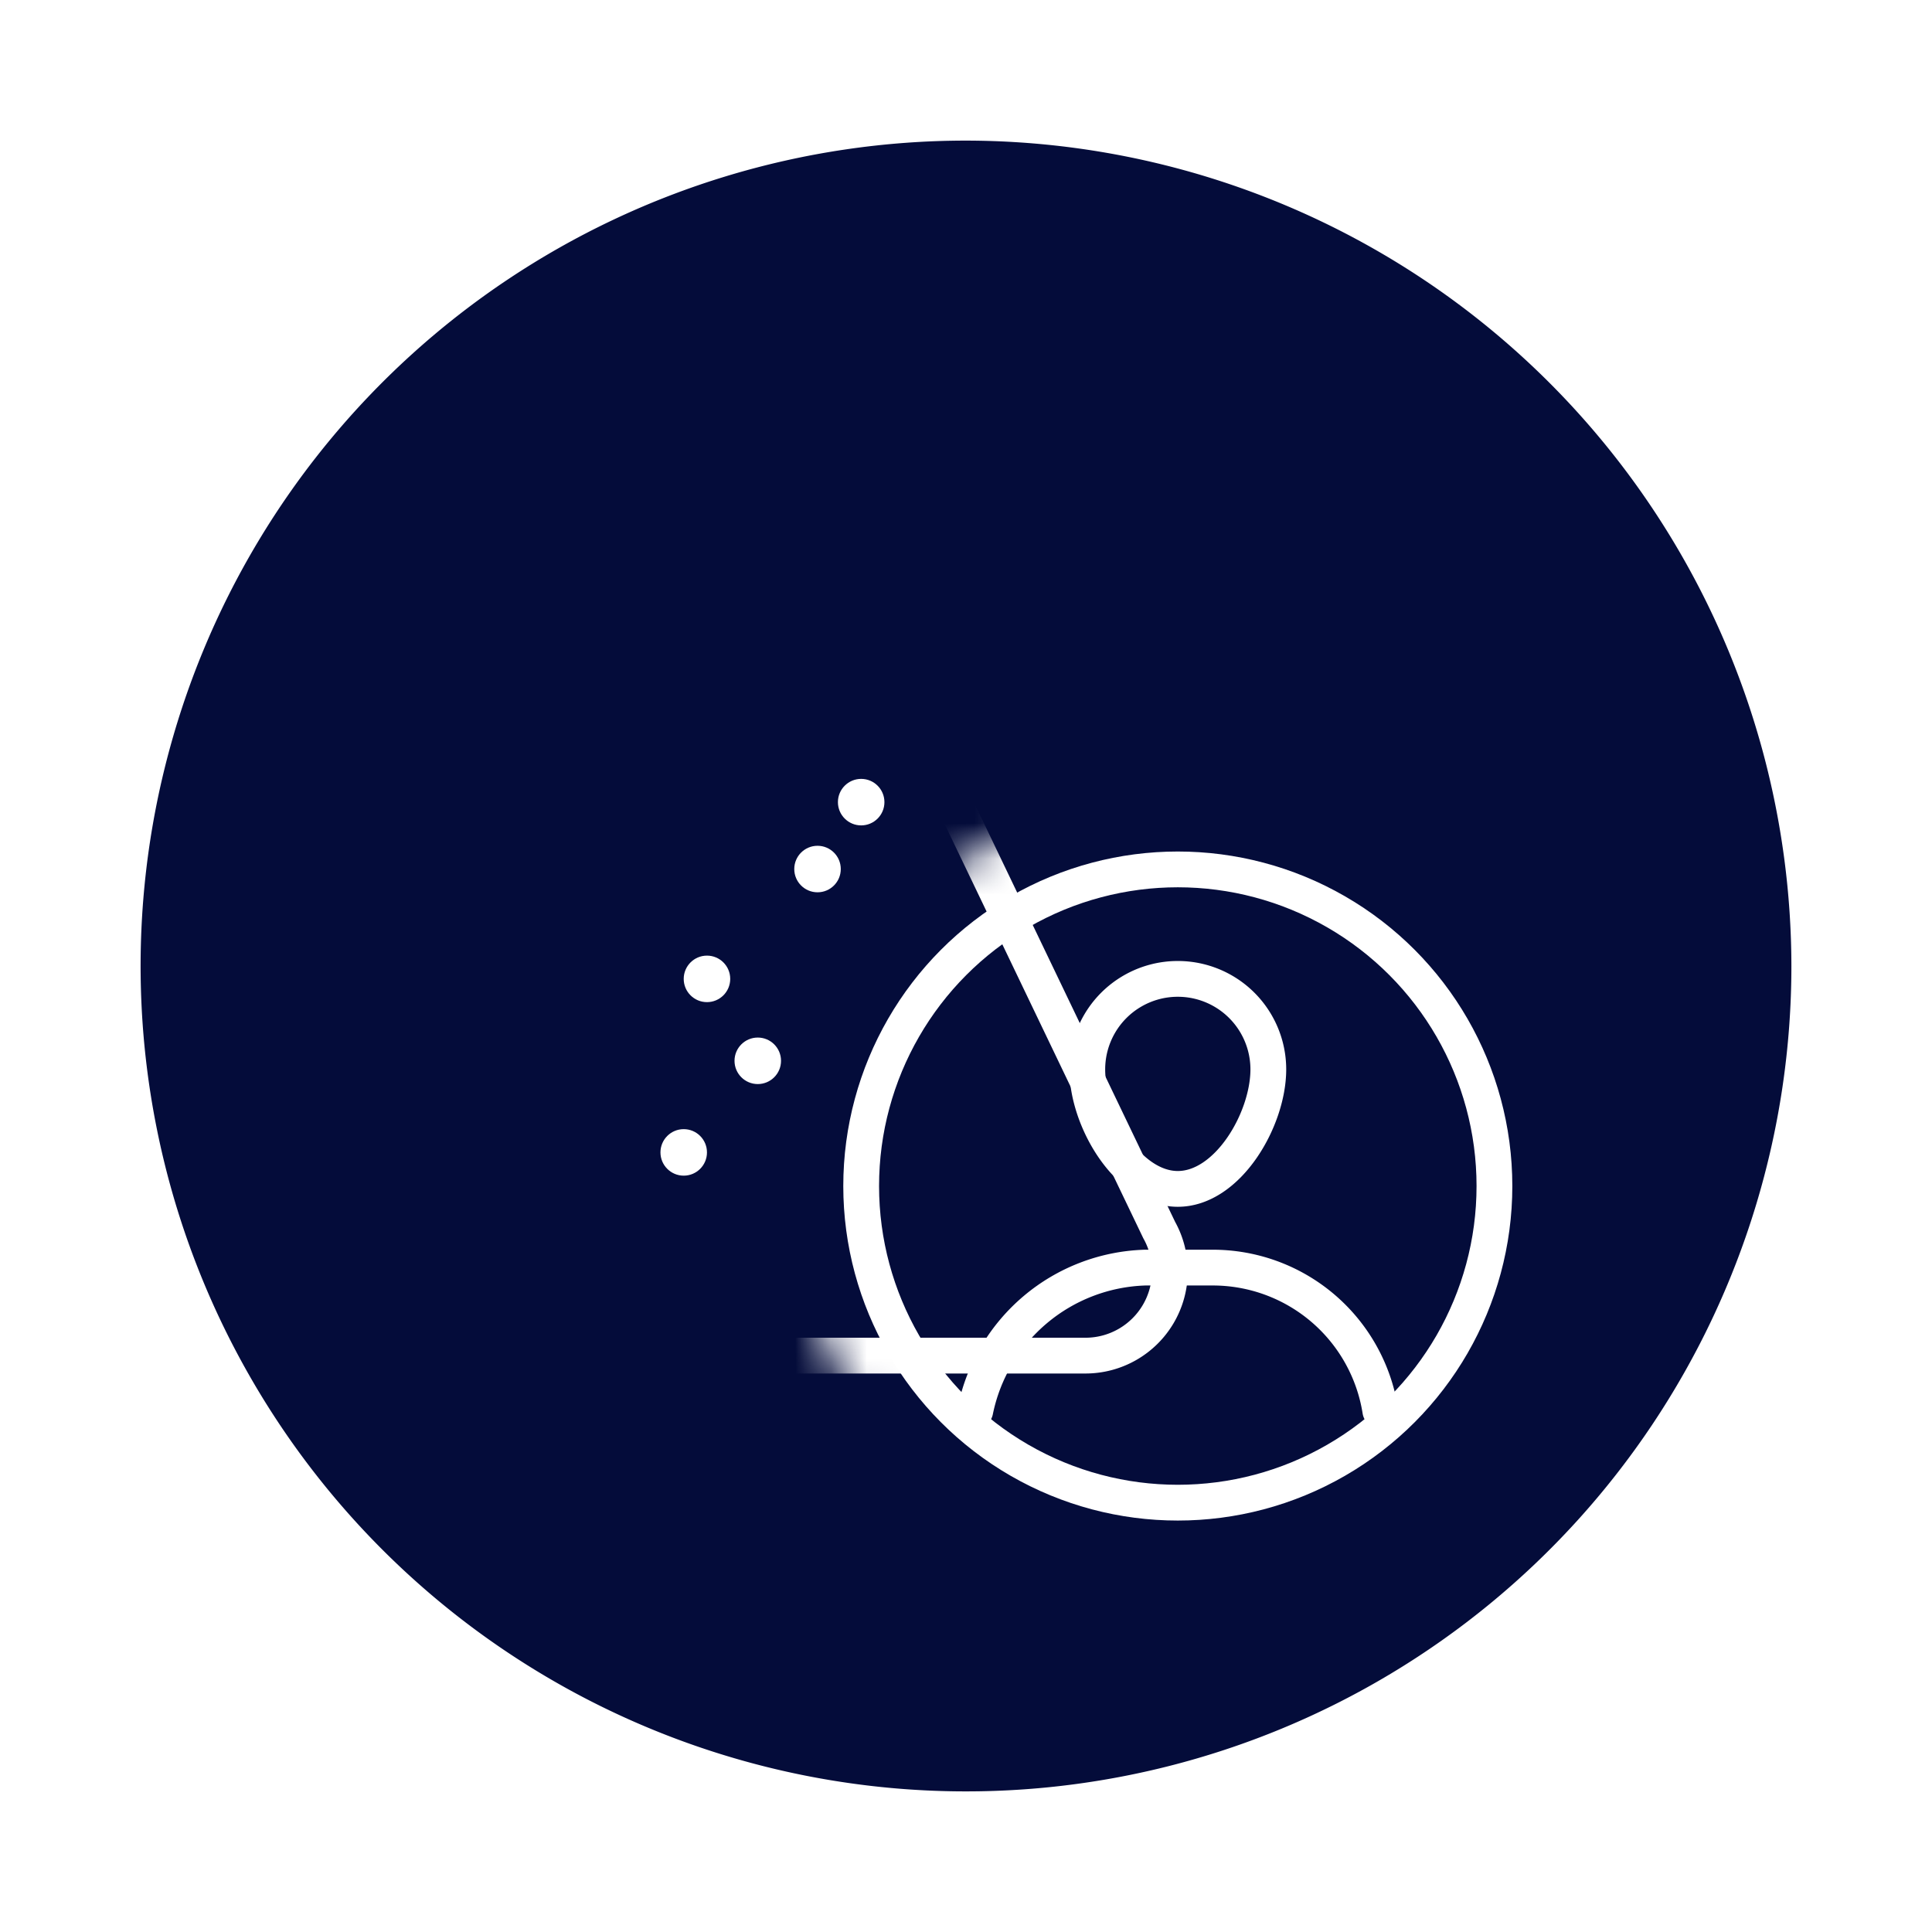
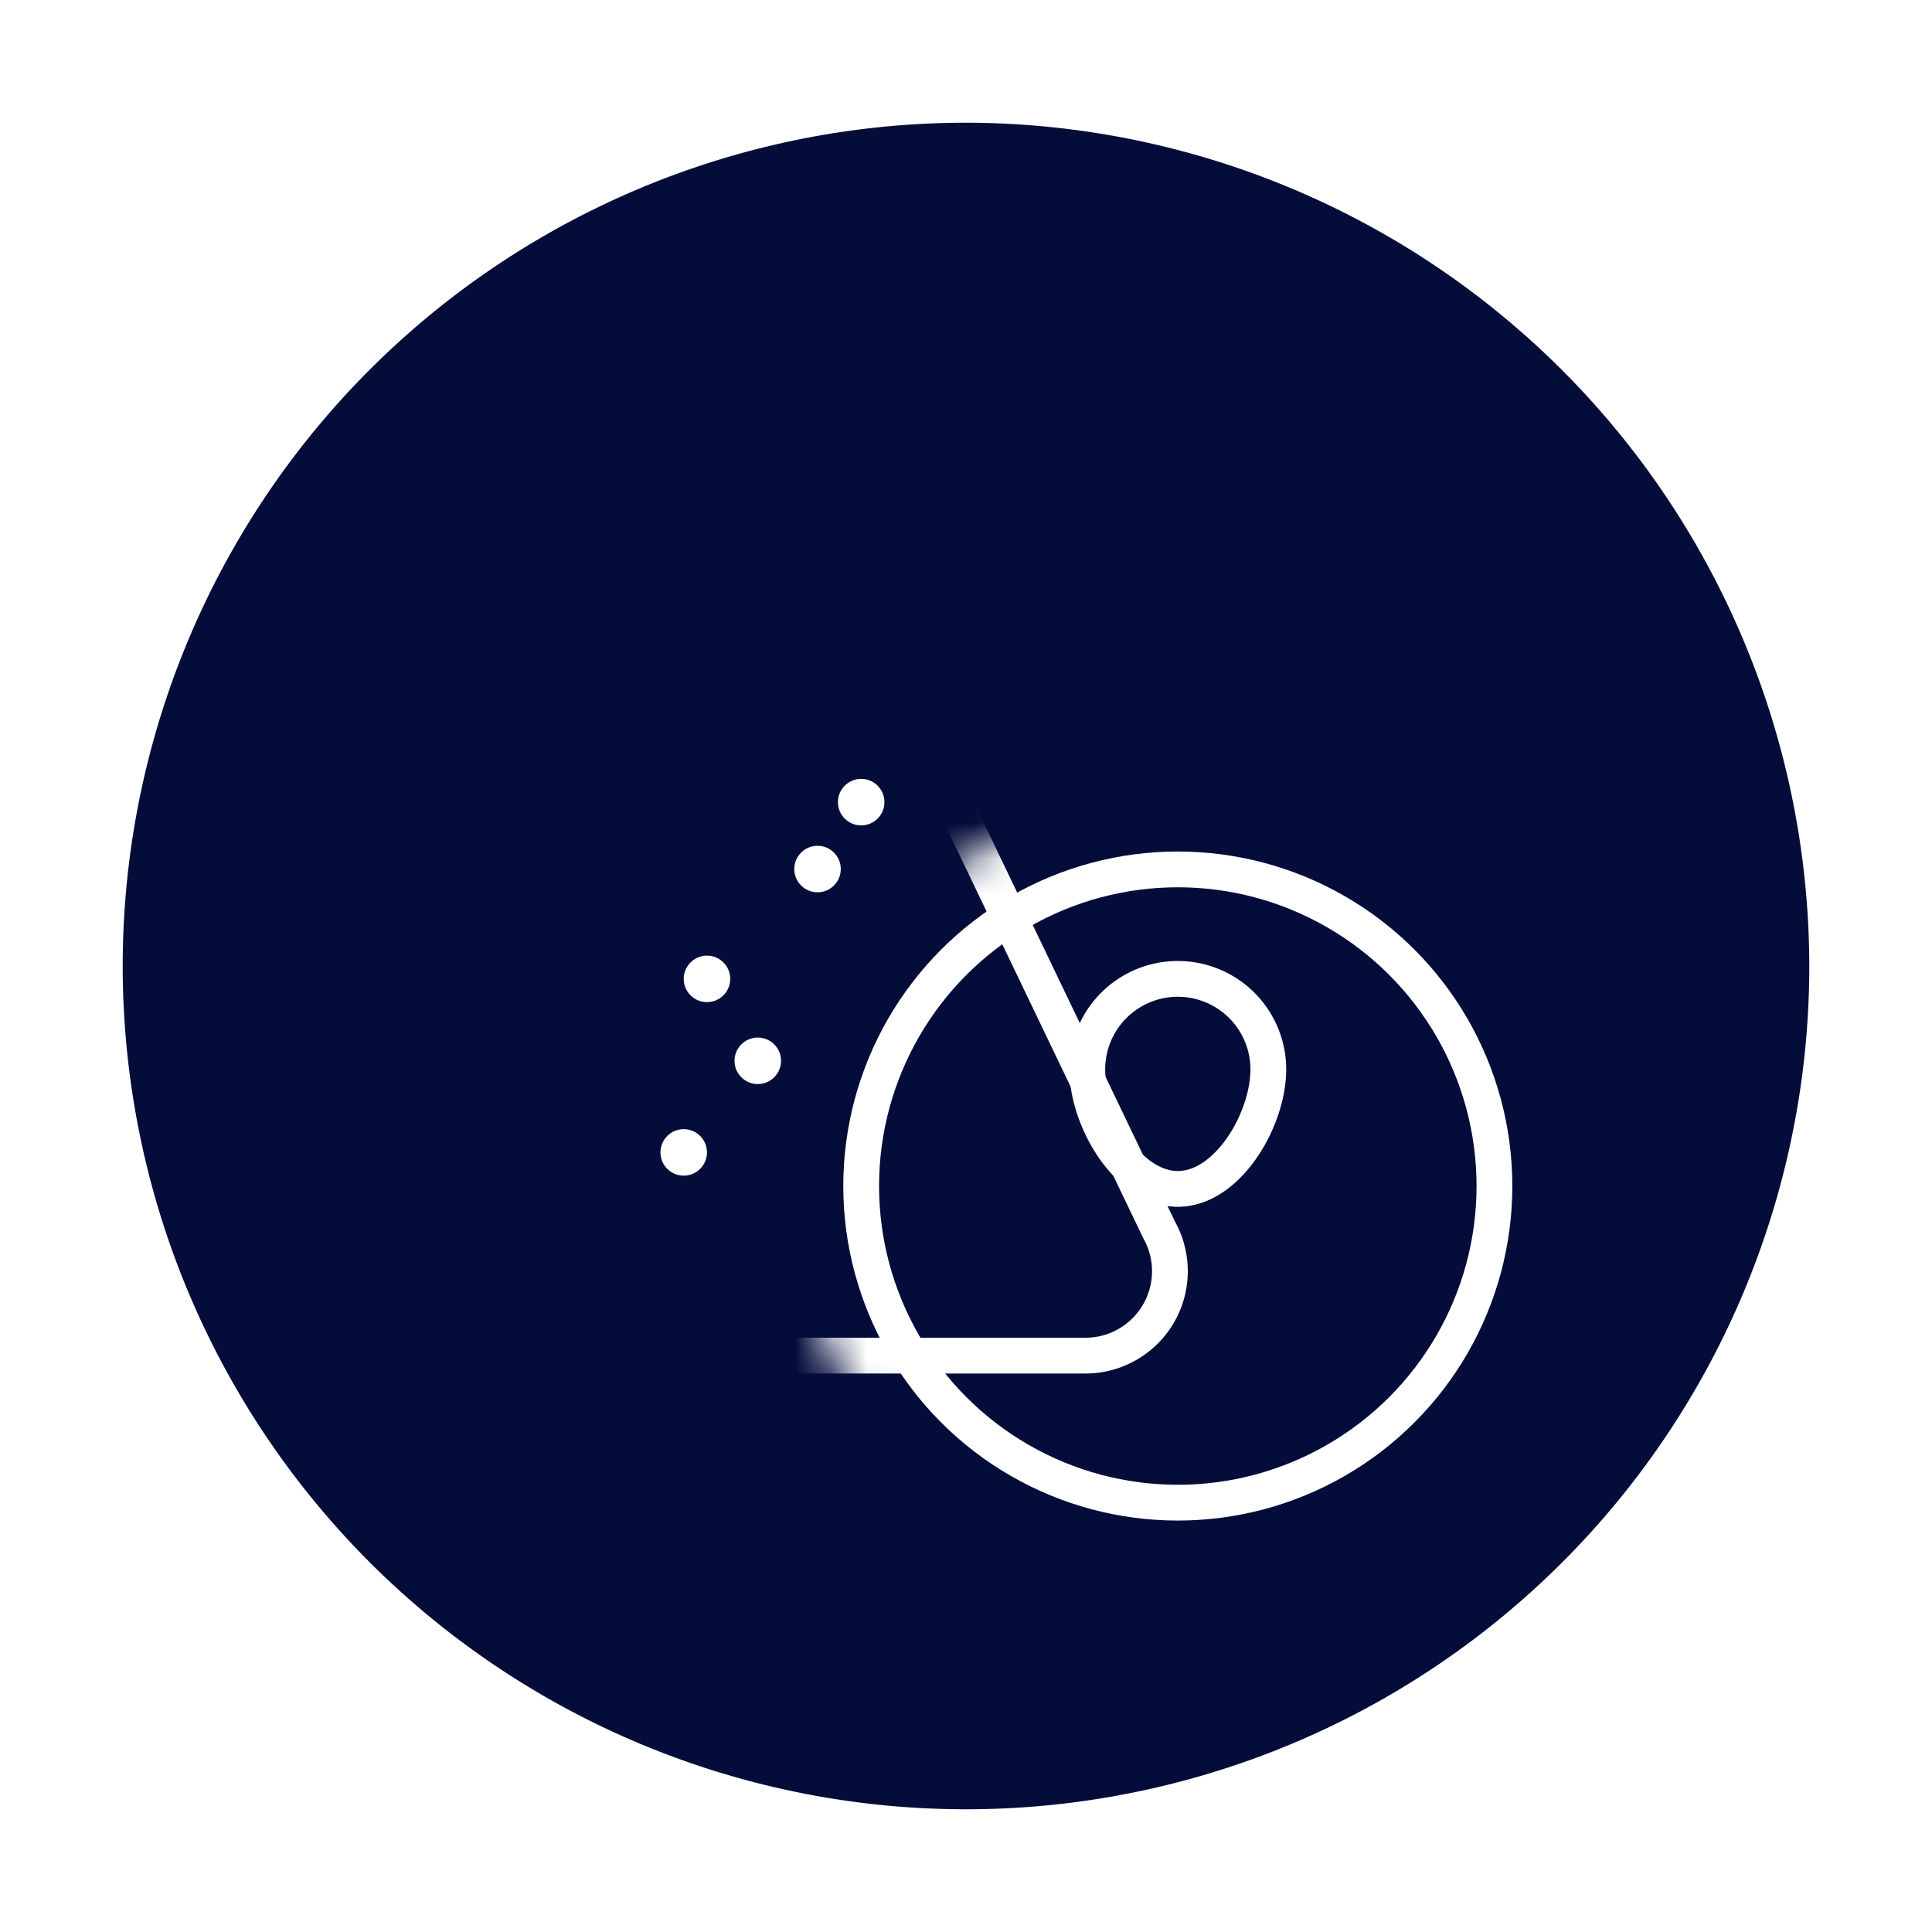
<svg xmlns="http://www.w3.org/2000/svg" id="Layer_1" data-name="Layer 1" viewBox="0 0 54 54">
  <defs>
    <style>.cls-1,.cls-3{fill:#fff;}.cls-1{filter:url(#luminosity-invert-noclip);}.cls-2{fill:#040c3a;stroke:#040c3a;}.cls-2,.cls-5,.cls-7{stroke-miterlimit:10;}.cls-4{mask:url(#mask);}.cls-5,.cls-6,.cls-7{fill:none;stroke:#fff;}.cls-6,.cls-7{stroke-linecap:round;}.cls-6{stroke-linejoin:round;}</style>
    <filter id="luminosity-invert-noclip" x="11.72" y="11.5" width="32.52" height="32.71" filterUnits="userSpaceOnUse" color-interpolation-filters="sRGB">
      <feColorMatrix values="-1 0 0 0 1 0 -1 0 0 1 0 0 -1 0 1 0 0 0 1 0" result="invert" />
      <feFlood flood-color="#fff" result="bg" />
      <feBlend in="invert" in2="bg" />
    </filter>
    <mask id="mask" x="11.72" y="11.5" width="32.52" height="32.71" maskUnits="userSpaceOnUse">
      <circle class="cls-1" cx="33.19" cy="33.15" r="11.06" />
    </mask>
  </defs>
  <path class="cls-2" d="M27,3.93A23.07,23.07,0,1,0,50.07,27,23.1,23.1,0,0,0,27,3.93Z" />
-   <path class="cls-3" d="M27,54A27,27,0,1,1,54,27,27,27,0,0,1,27,54ZM27,3.93A23.07,23.07,0,1,0,50.07,27,23.1,23.1,0,0,0,27,3.93Z" />
  <g class="cls-4">
    <path class="cls-5" d="M12.53,34.39l6-12.52a4.85,4.85,0,0,0,.61-2.36V12h6.64v7.51a4.86,4.86,0,0,0,.62,2.36l6,12.51a2.36,2.36,0,0,1-2.06,3.51H14.59A2.36,2.36,0,0,1,12.53,34.39Z" />
-     <line class="cls-6" x1="26.63" y1="12" x2="18.32" y2="12" />
    <line class="cls-7" x1="25.79" y1="16.6" x2="19.15" y2="16.6" />
    <line class="cls-7" x1="21.18" y1="20.77" x2="19.15" y2="20.77" />
    <line class="cls-7" x1="19.57" y1="24.95" x2="17.54" y2="24.95" />
-     <line class="cls-7" x1="17.54" y1="29.13" x2="15.51" y2="29.13" />
    <line class="cls-7" x1="13.51" y1="33.3" x2="15.54" y2="33.3" />
  </g>
  <circle class="cls-5" cx="32.92" cy="33.15" r="8.85" />
-   <path class="cls-6" d="M38.58,39.43a4.74,4.74,0,0,0-4.72-4H32a5,5,0,0,0-4.74,4" />
  <path class="cls-5" d="M35.45,29.89c0,1.4-1.13,3.34-2.53,3.34s-2.53-1.94-2.53-3.34a2.53,2.53,0,0,1,5.06,0Z" />
  <circle class="cls-3" cx="19.11" cy="32.21" r="0.65" />
  <circle class="cls-3" cx="21.18" cy="29.65" r="0.65" />
  <circle class="cls-3" cx="19.76" cy="27.36" r="0.65" />
  <circle class="cls-3" cx="22.85" cy="24.29" r="0.65" />
  <circle class="cls-3" cx="24.07" cy="22.42" r="0.65" />
</svg>